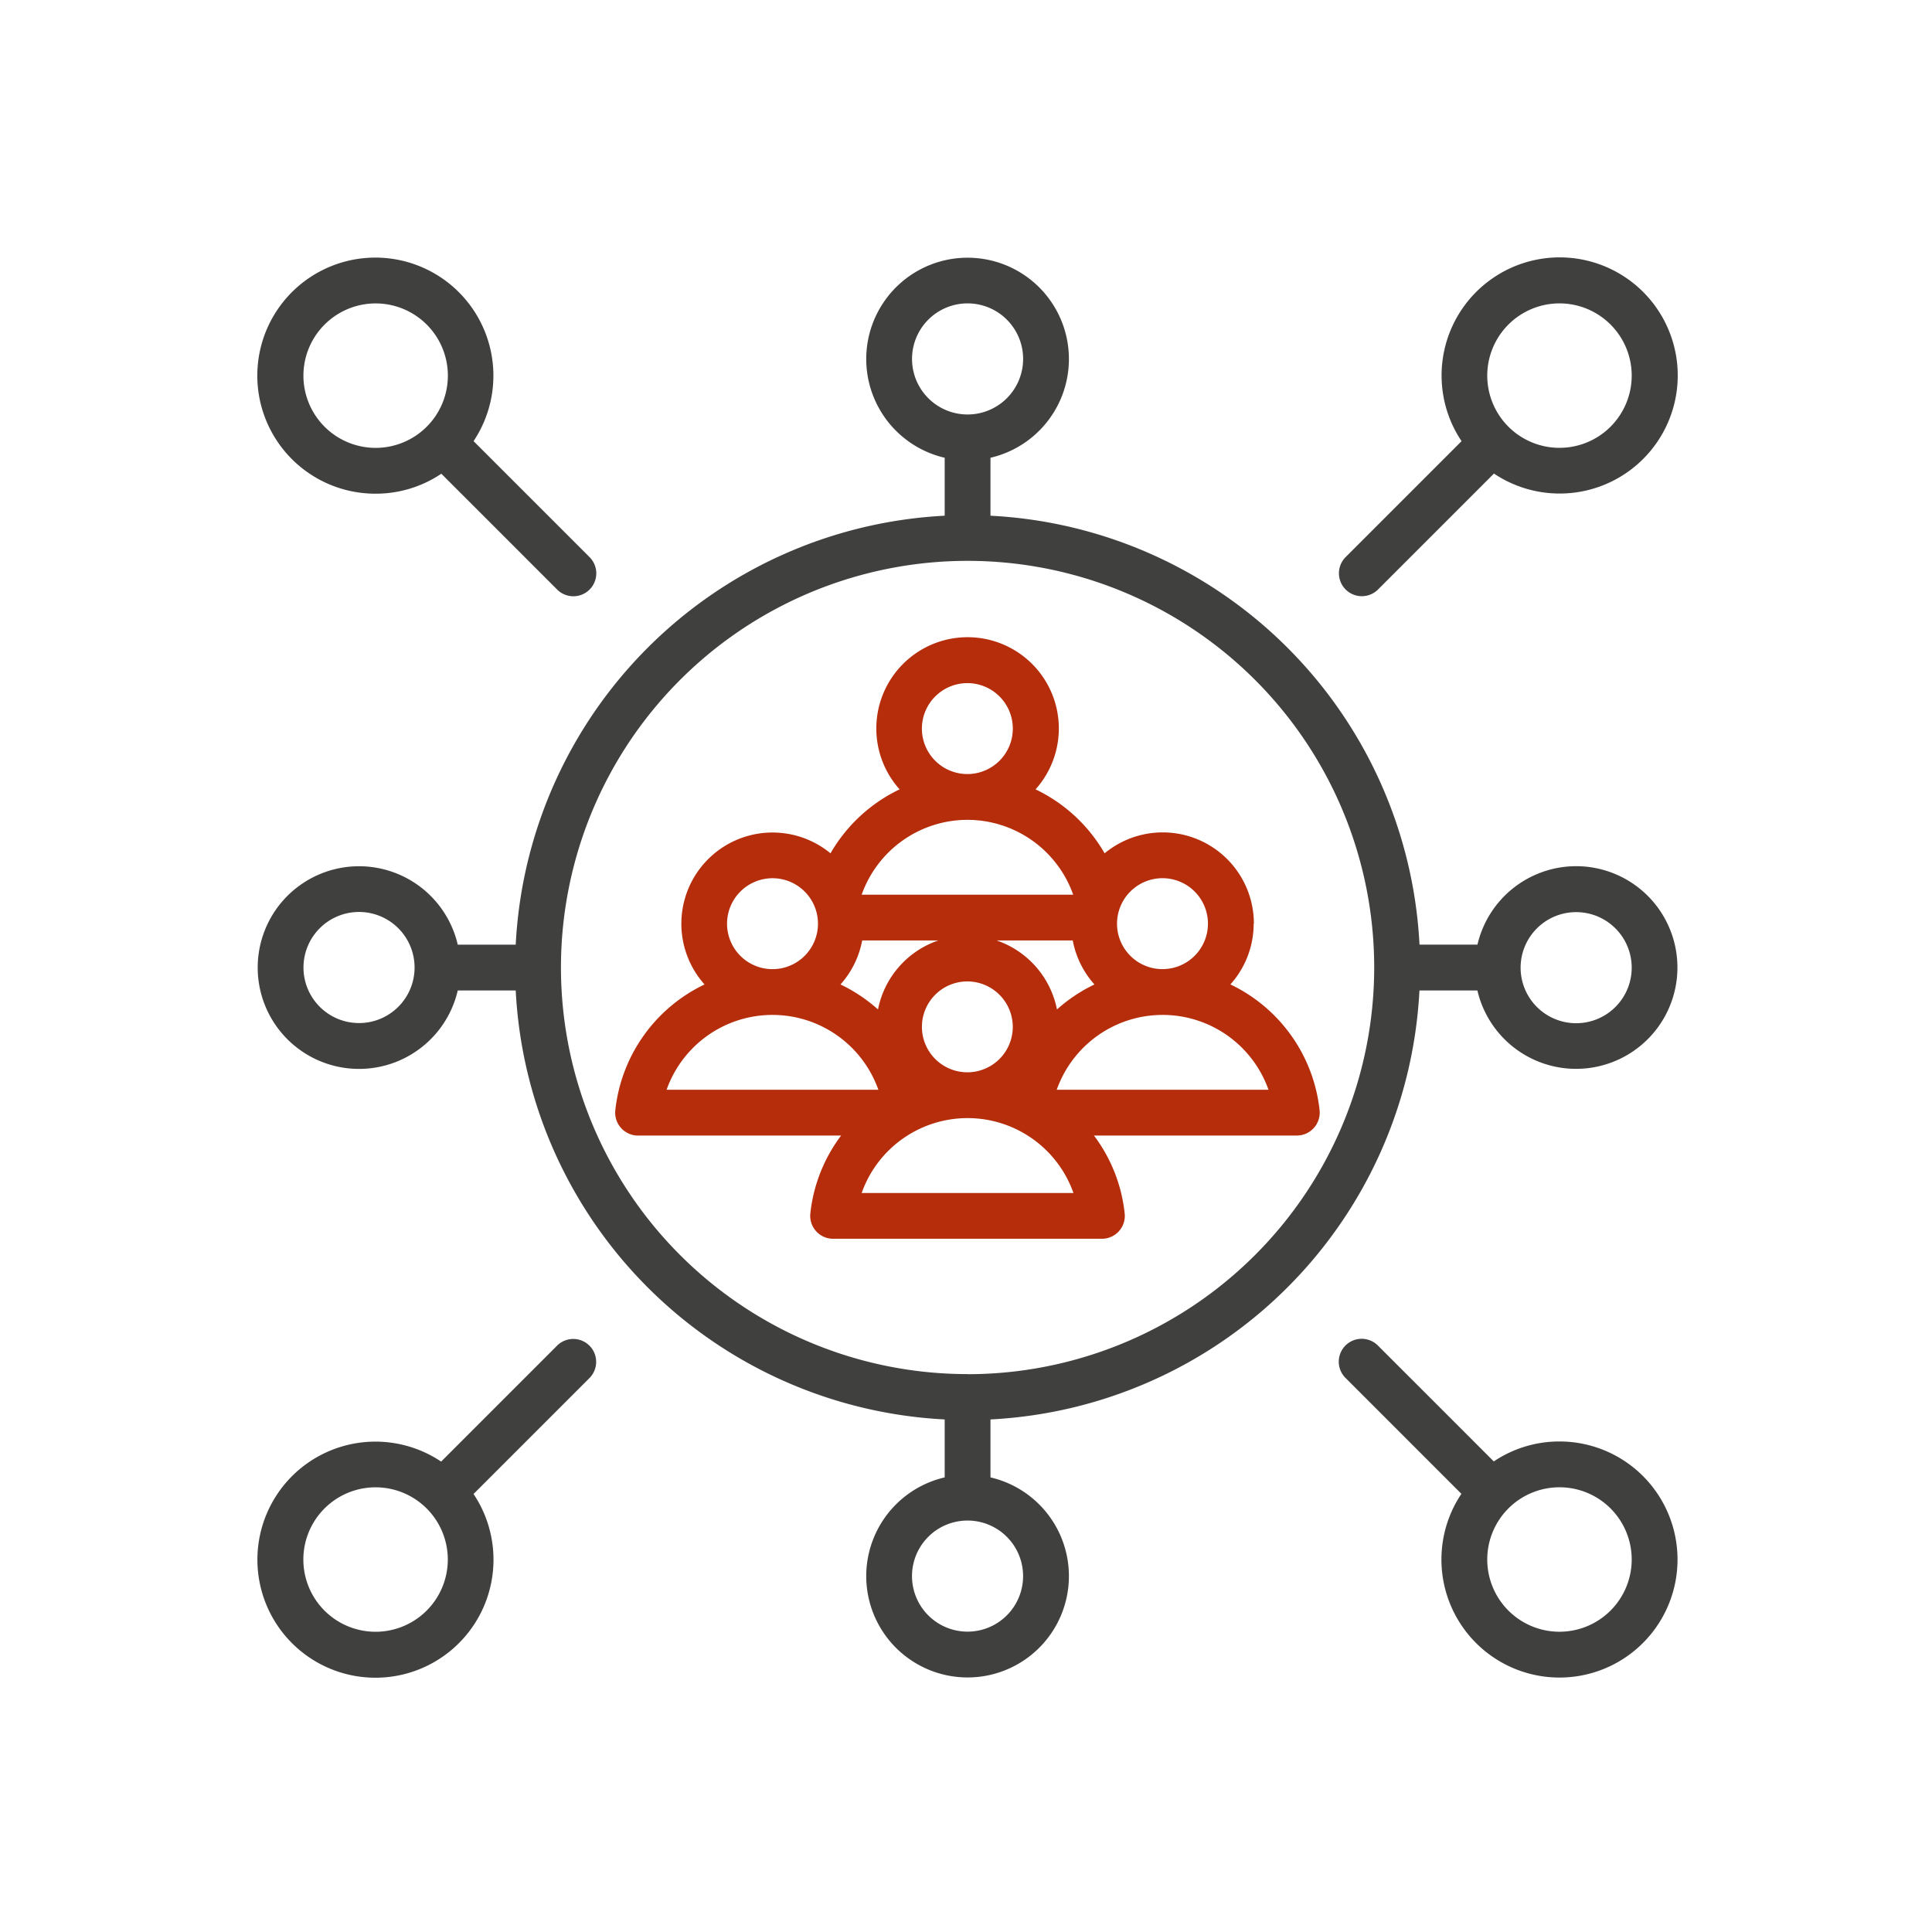
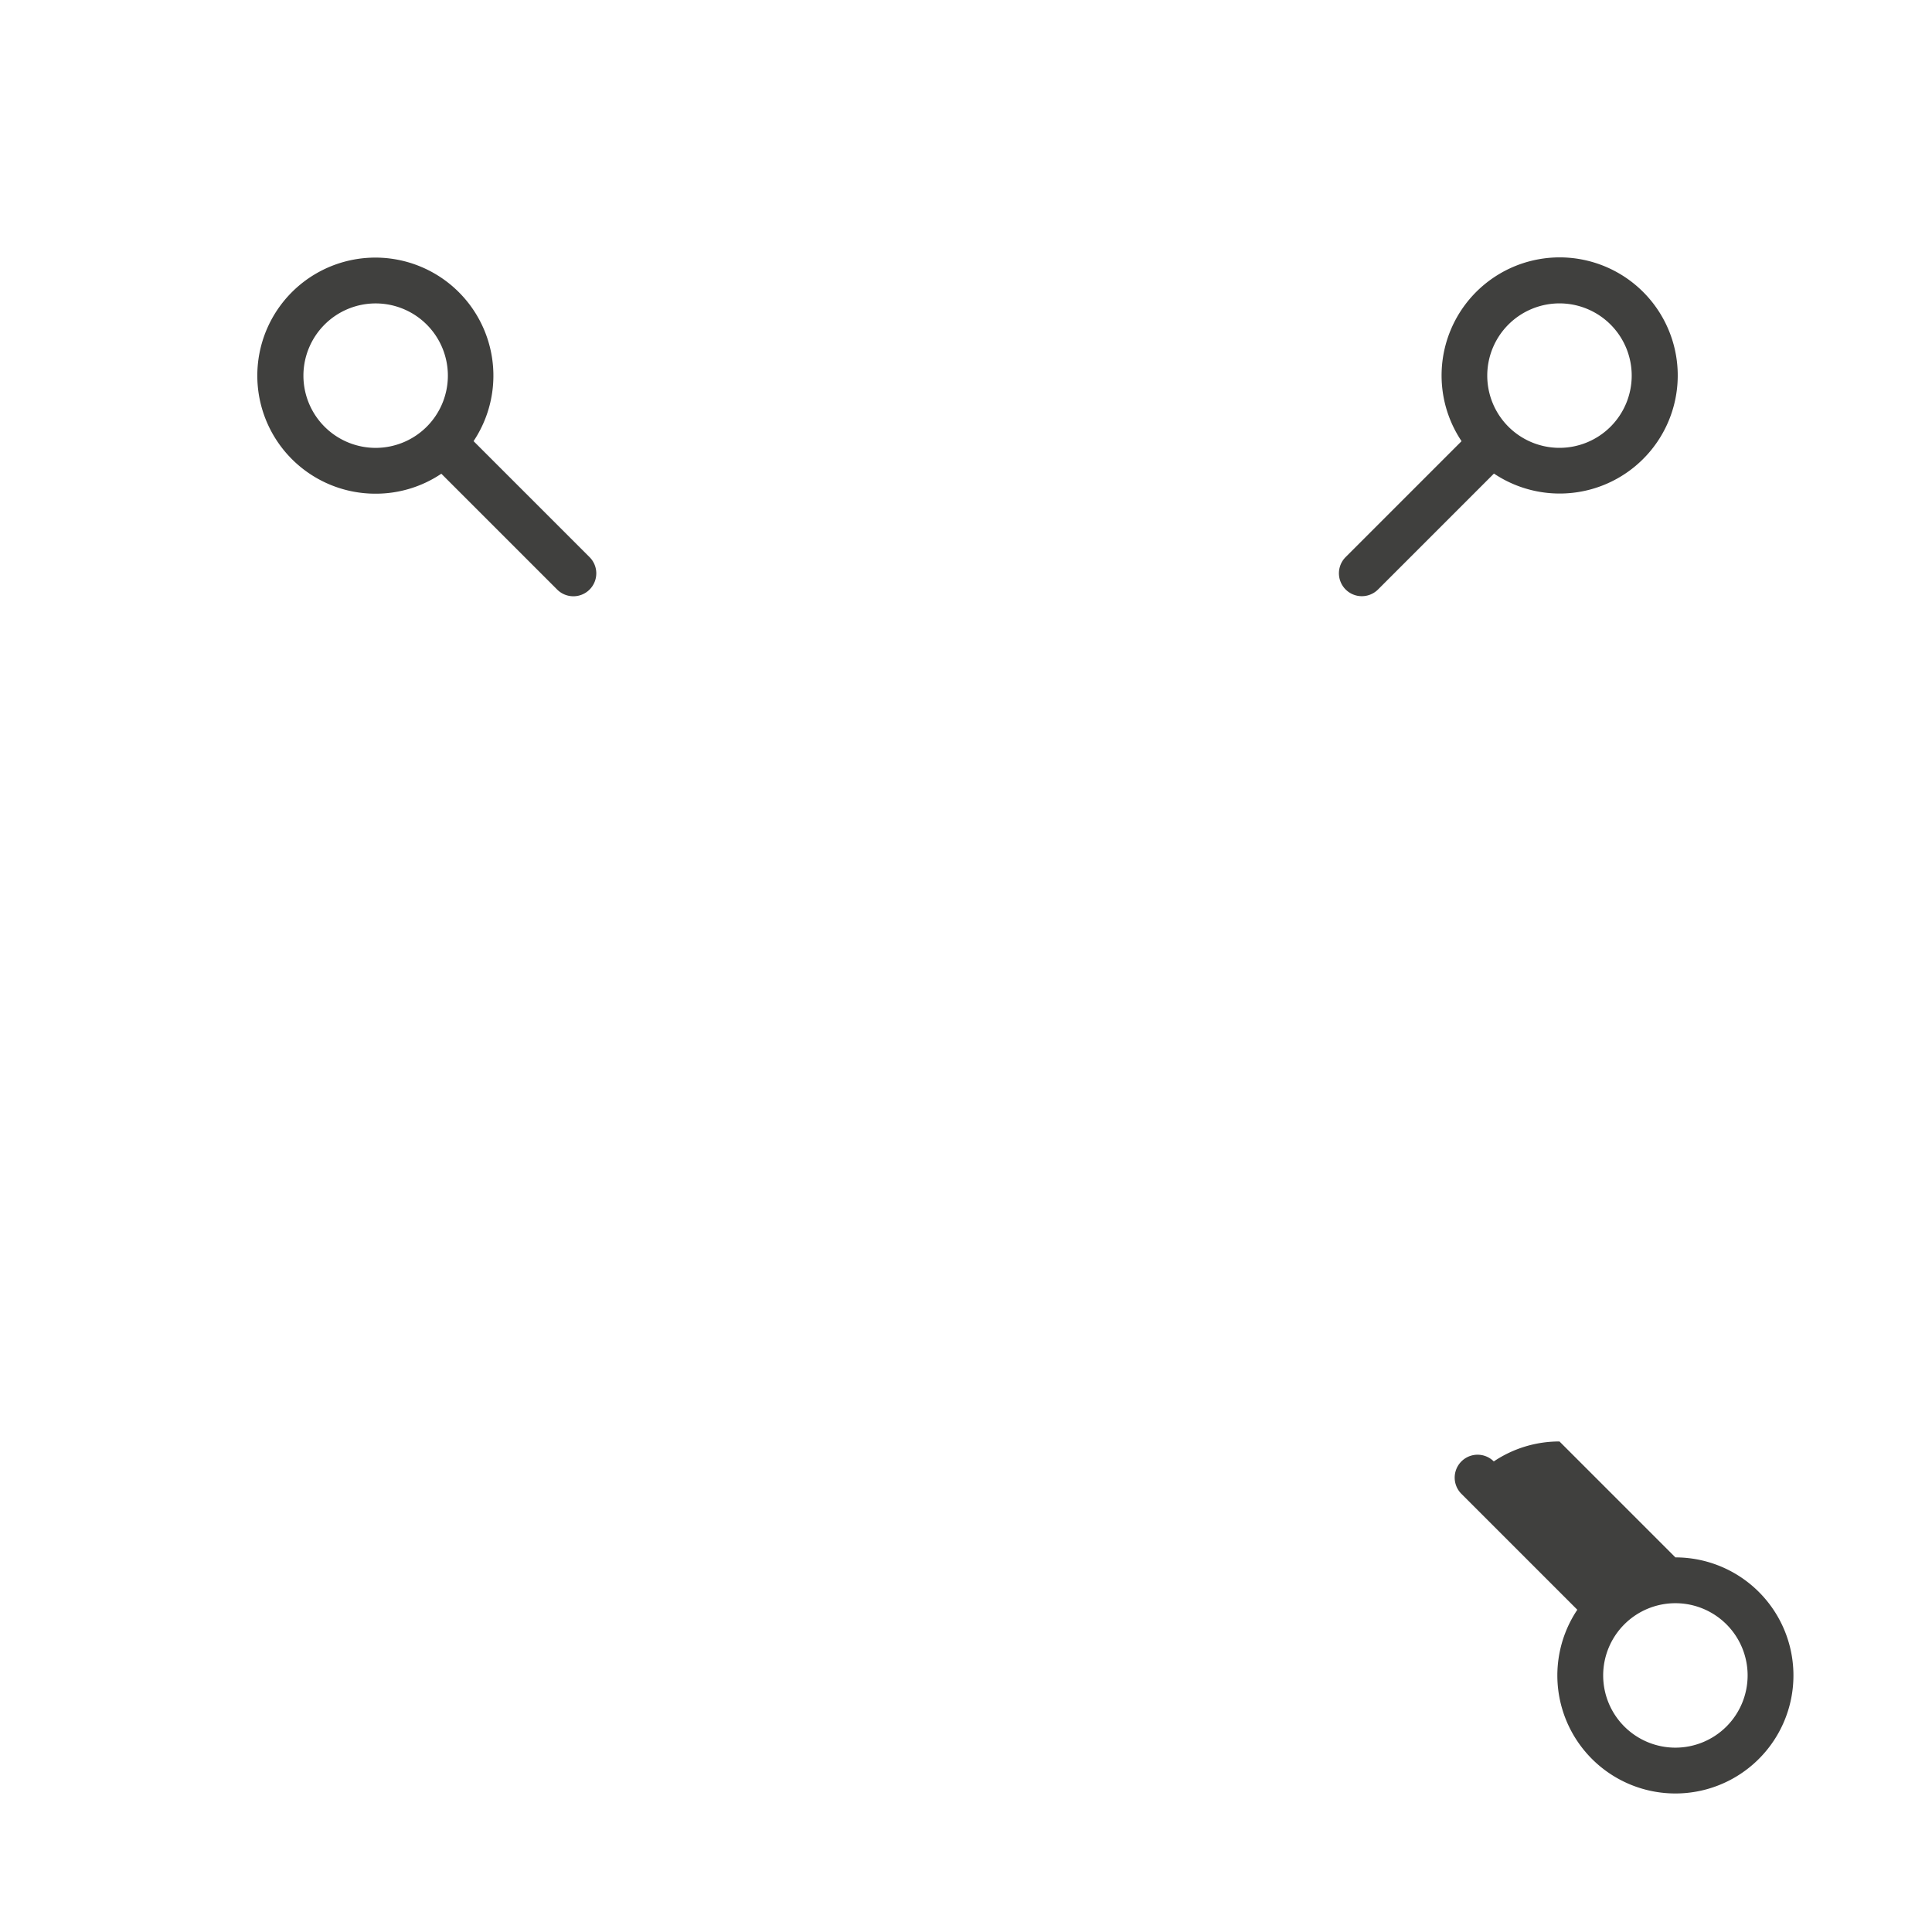
<svg xmlns="http://www.w3.org/2000/svg" width="60" height="60" viewBox="0 0 60 60">
  <defs>
    <clipPath id="a">
      <rect width="60" height="60" transform="translate(176 3481)" fill="#fff" stroke="#707070" stroke-width="1" />
    </clipPath>
  </defs>
  <g transform="translate(-176 -3481)" clip-path="url(#a)">
    <g transform="translate(62 360.295)">
      <path d="M378.94,10.307l3.6-3.6a3.667,3.667,0,1,0-1.006-1.006l-3.6,3.6a.711.711,0,0,0,1.006,1.006m5.635-8.885a2.243,2.243,0,1,1-2.243,2.243,2.244,2.244,0,0,1,2.243-2.243" transform="translate(-222.144 3128.705)" fill="#40403e" />
-       <path d="M40.95,18.9a3.15,3.15,0,0,0-3.066,2.436h-1.8A14.06,14.06,0,0,0,22.76,8.016v-1.8a3.147,3.147,0,1,0-1.422,0v1.8A14.06,14.06,0,0,0,8.016,21.338h-1.8a3.147,3.147,0,1,0,0,1.422h1.8A14.06,14.06,0,0,0,21.338,36.082v1.8a3.147,3.147,0,1,0,1.422,0v-1.8A14.06,14.06,0,0,0,36.082,22.76h1.8A3.147,3.147,0,1,0,40.95,18.9m-37.8,4.872a1.725,1.725,0,1,1,1.725-1.725,1.725,1.725,0,0,1-1.725,1.725M20.324,3.147a1.725,1.725,0,1,1,1.725,1.725,1.725,1.725,0,0,1-1.725-1.725m3.449,37.8a1.725,1.725,0,1,1-1.725-1.725,1.725,1.725,0,0,1,1.725,1.725m-1.725-6.273A12.628,12.628,0,1,1,34.677,22.049,12.634,12.634,0,0,1,22.049,34.677m18.9-10.9a1.725,1.725,0,1,1,1.725-1.725,1.725,1.725,0,0,1-1.725,1.725" transform="translate(122 3128.705)" fill="#40403e" />
      <path d="M3.666,7.332a3.647,3.647,0,0,0,2.04-.62l3.6,3.6A.711.711,0,0,0,10.307,9.3l-3.6-3.6A3.666,3.666,0,1,0,3.666,7.332m0-5.909A2.243,2.243,0,1,1,1.423,3.666,2.244,2.244,0,0,1,3.666,1.423" transform="translate(122 3128.705)" fill="#40403e" />
-       <path d="M9.3,377.934l-3.6,3.6a3.666,3.666,0,1,0,1.006,1.006l3.6-3.6A.711.711,0,0,0,9.3,377.934m-5.636,8.885a2.243,2.243,0,1,1,2.243-2.243,2.244,2.244,0,0,1-2.243,2.243" transform="translate(122 2784.562)" fill="#40403e" />
-       <path d="M384.575,380.909a3.647,3.647,0,0,0-2.04.62l-3.6-3.6a.711.711,0,0,0-1.006,1.006l3.6,3.6a3.666,3.666,0,1,0,3.046-1.626m0,5.909a2.243,2.243,0,1,1,2.243-2.243,2.244,2.244,0,0,1-2.243,2.243" transform="translate(-222.144 2784.562)" fill="#40403e" />
-       <path d="M144.75,141.534a2.831,2.831,0,0,0-4.635-2.185,4.93,4.93,0,0,0-2.145-1.986,2.834,2.834,0,1,0-4.222,0,4.932,4.932,0,0,0-2.146,1.986,2.832,2.832,0,0,0-3.912,4.073,4.916,4.916,0,0,0-2.771,3.906.711.711,0,0,0,.707.787h6.305a4.888,4.888,0,0,0-.955,2.418.711.711,0,0,0,.707.787h8.348a.711.711,0,0,0,.707-.787,4.885,4.885,0,0,0-.954-2.419h6.3a.711.711,0,0,0,.707-.787,4.913,4.913,0,0,0-2.77-3.906,2.823,2.823,0,0,0,.723-1.887m-2.834-1.412a1.412,1.412,0,1,1-1.41,1.412,1.414,1.414,0,0,1,1.41-1.412m-2.11,3.3a4.914,4.914,0,0,0-1.165.777,2.848,2.848,0,0,0-1.873-2.143h2.363a2.83,2.83,0,0,0,.674,1.366m-2.536,1.318a1.411,1.411,0,1,1-1.412-1.412,1.414,1.414,0,0,1,1.412,1.412m-1.412-10.676a1.412,1.412,0,1,1-1.411,1.412,1.414,1.414,0,0,1,1.411-1.412m0,4.246a3.488,3.488,0,0,1,3.288,2.324H132.57a3.489,3.489,0,0,1,3.288-2.324m-3.272,3.746h2.363a2.848,2.848,0,0,0-1.872,2.143,4.914,4.914,0,0,0-1.165-.777,2.829,2.829,0,0,0,.674-1.366m-2.786-1.933a1.412,1.412,0,1,1-1.411,1.412,1.414,1.414,0,0,1,1.411-1.412m-3.288,6.569a3.488,3.488,0,0,1,6.576,0Zm6.058,3.206a3.488,3.488,0,0,1,6.577,0Zm12.634-3.206h-6.576a3.488,3.488,0,0,1,6.576,0" transform="translate(8.19 3007.856)" fill="#b52d0b" />
+       <path d="M384.575,380.909a3.647,3.647,0,0,0-2.04.62a.711.711,0,0,0-1.006,1.006l3.6,3.6a3.666,3.666,0,1,0,3.046-1.626m0,5.909a2.243,2.243,0,1,1,2.243-2.243,2.244,2.244,0,0,1-2.243,2.243" transform="translate(-222.144 2784.562)" fill="#40403e" />
    </g>
  </g>
</svg>